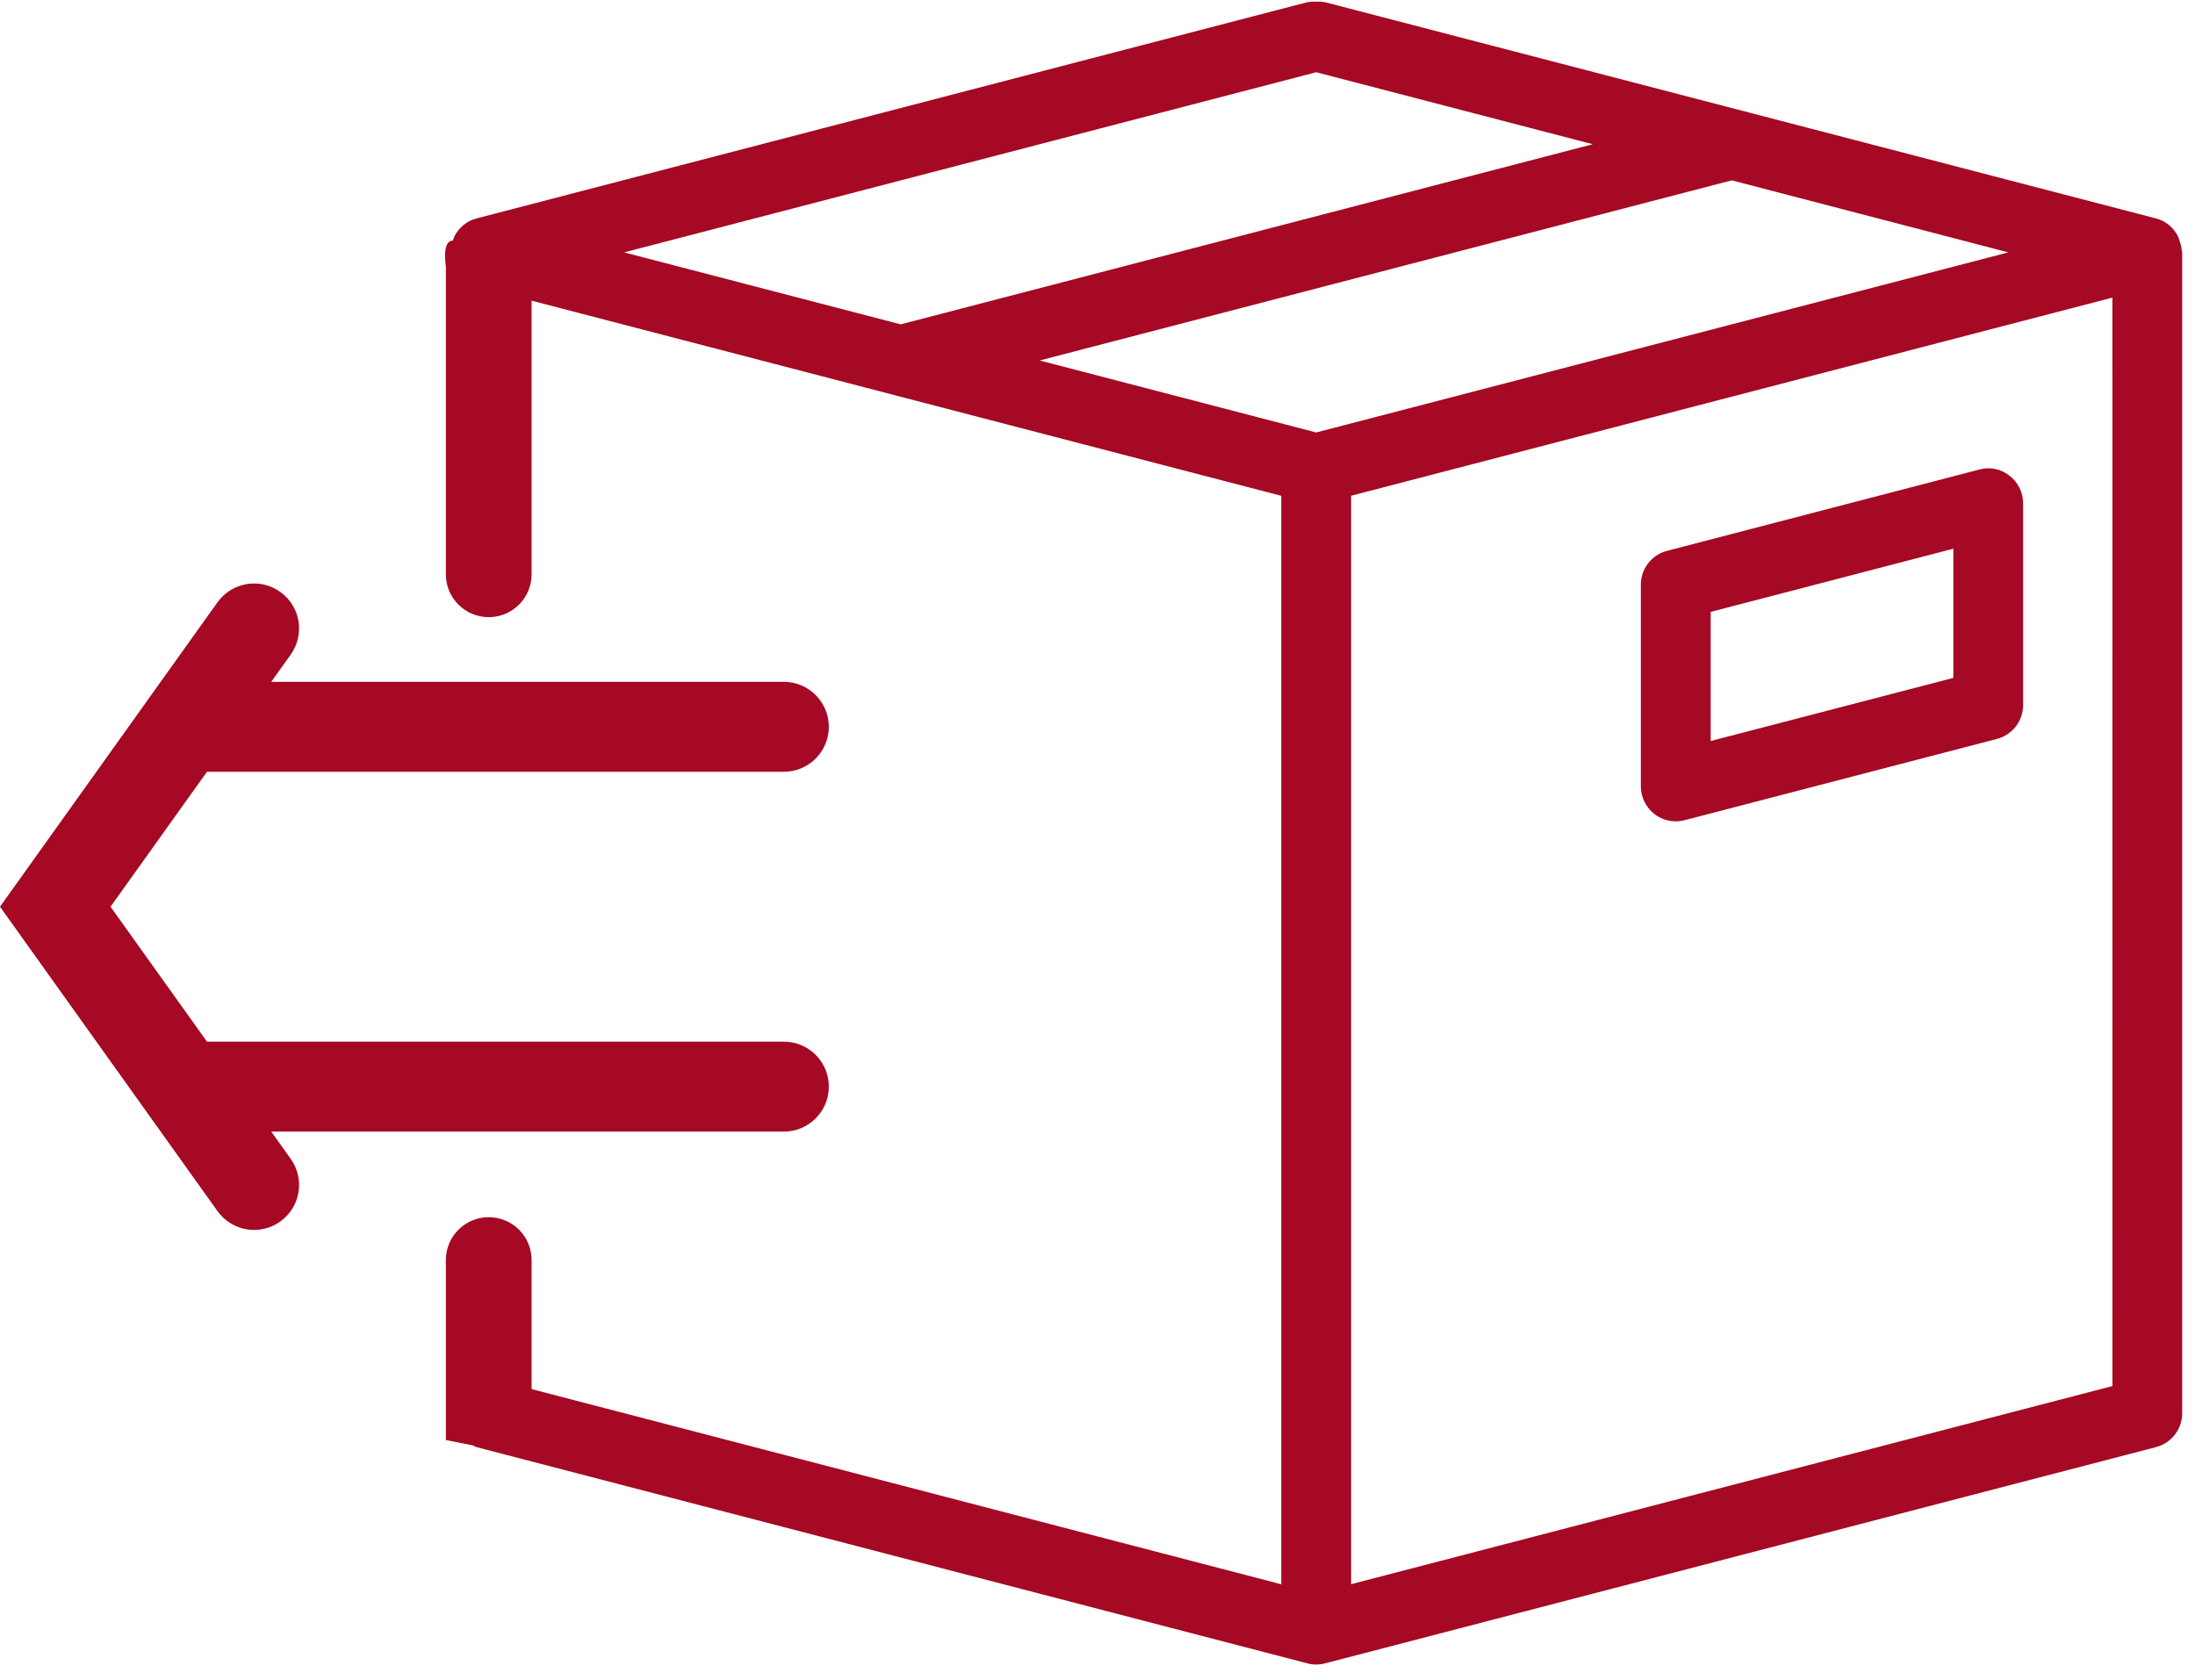
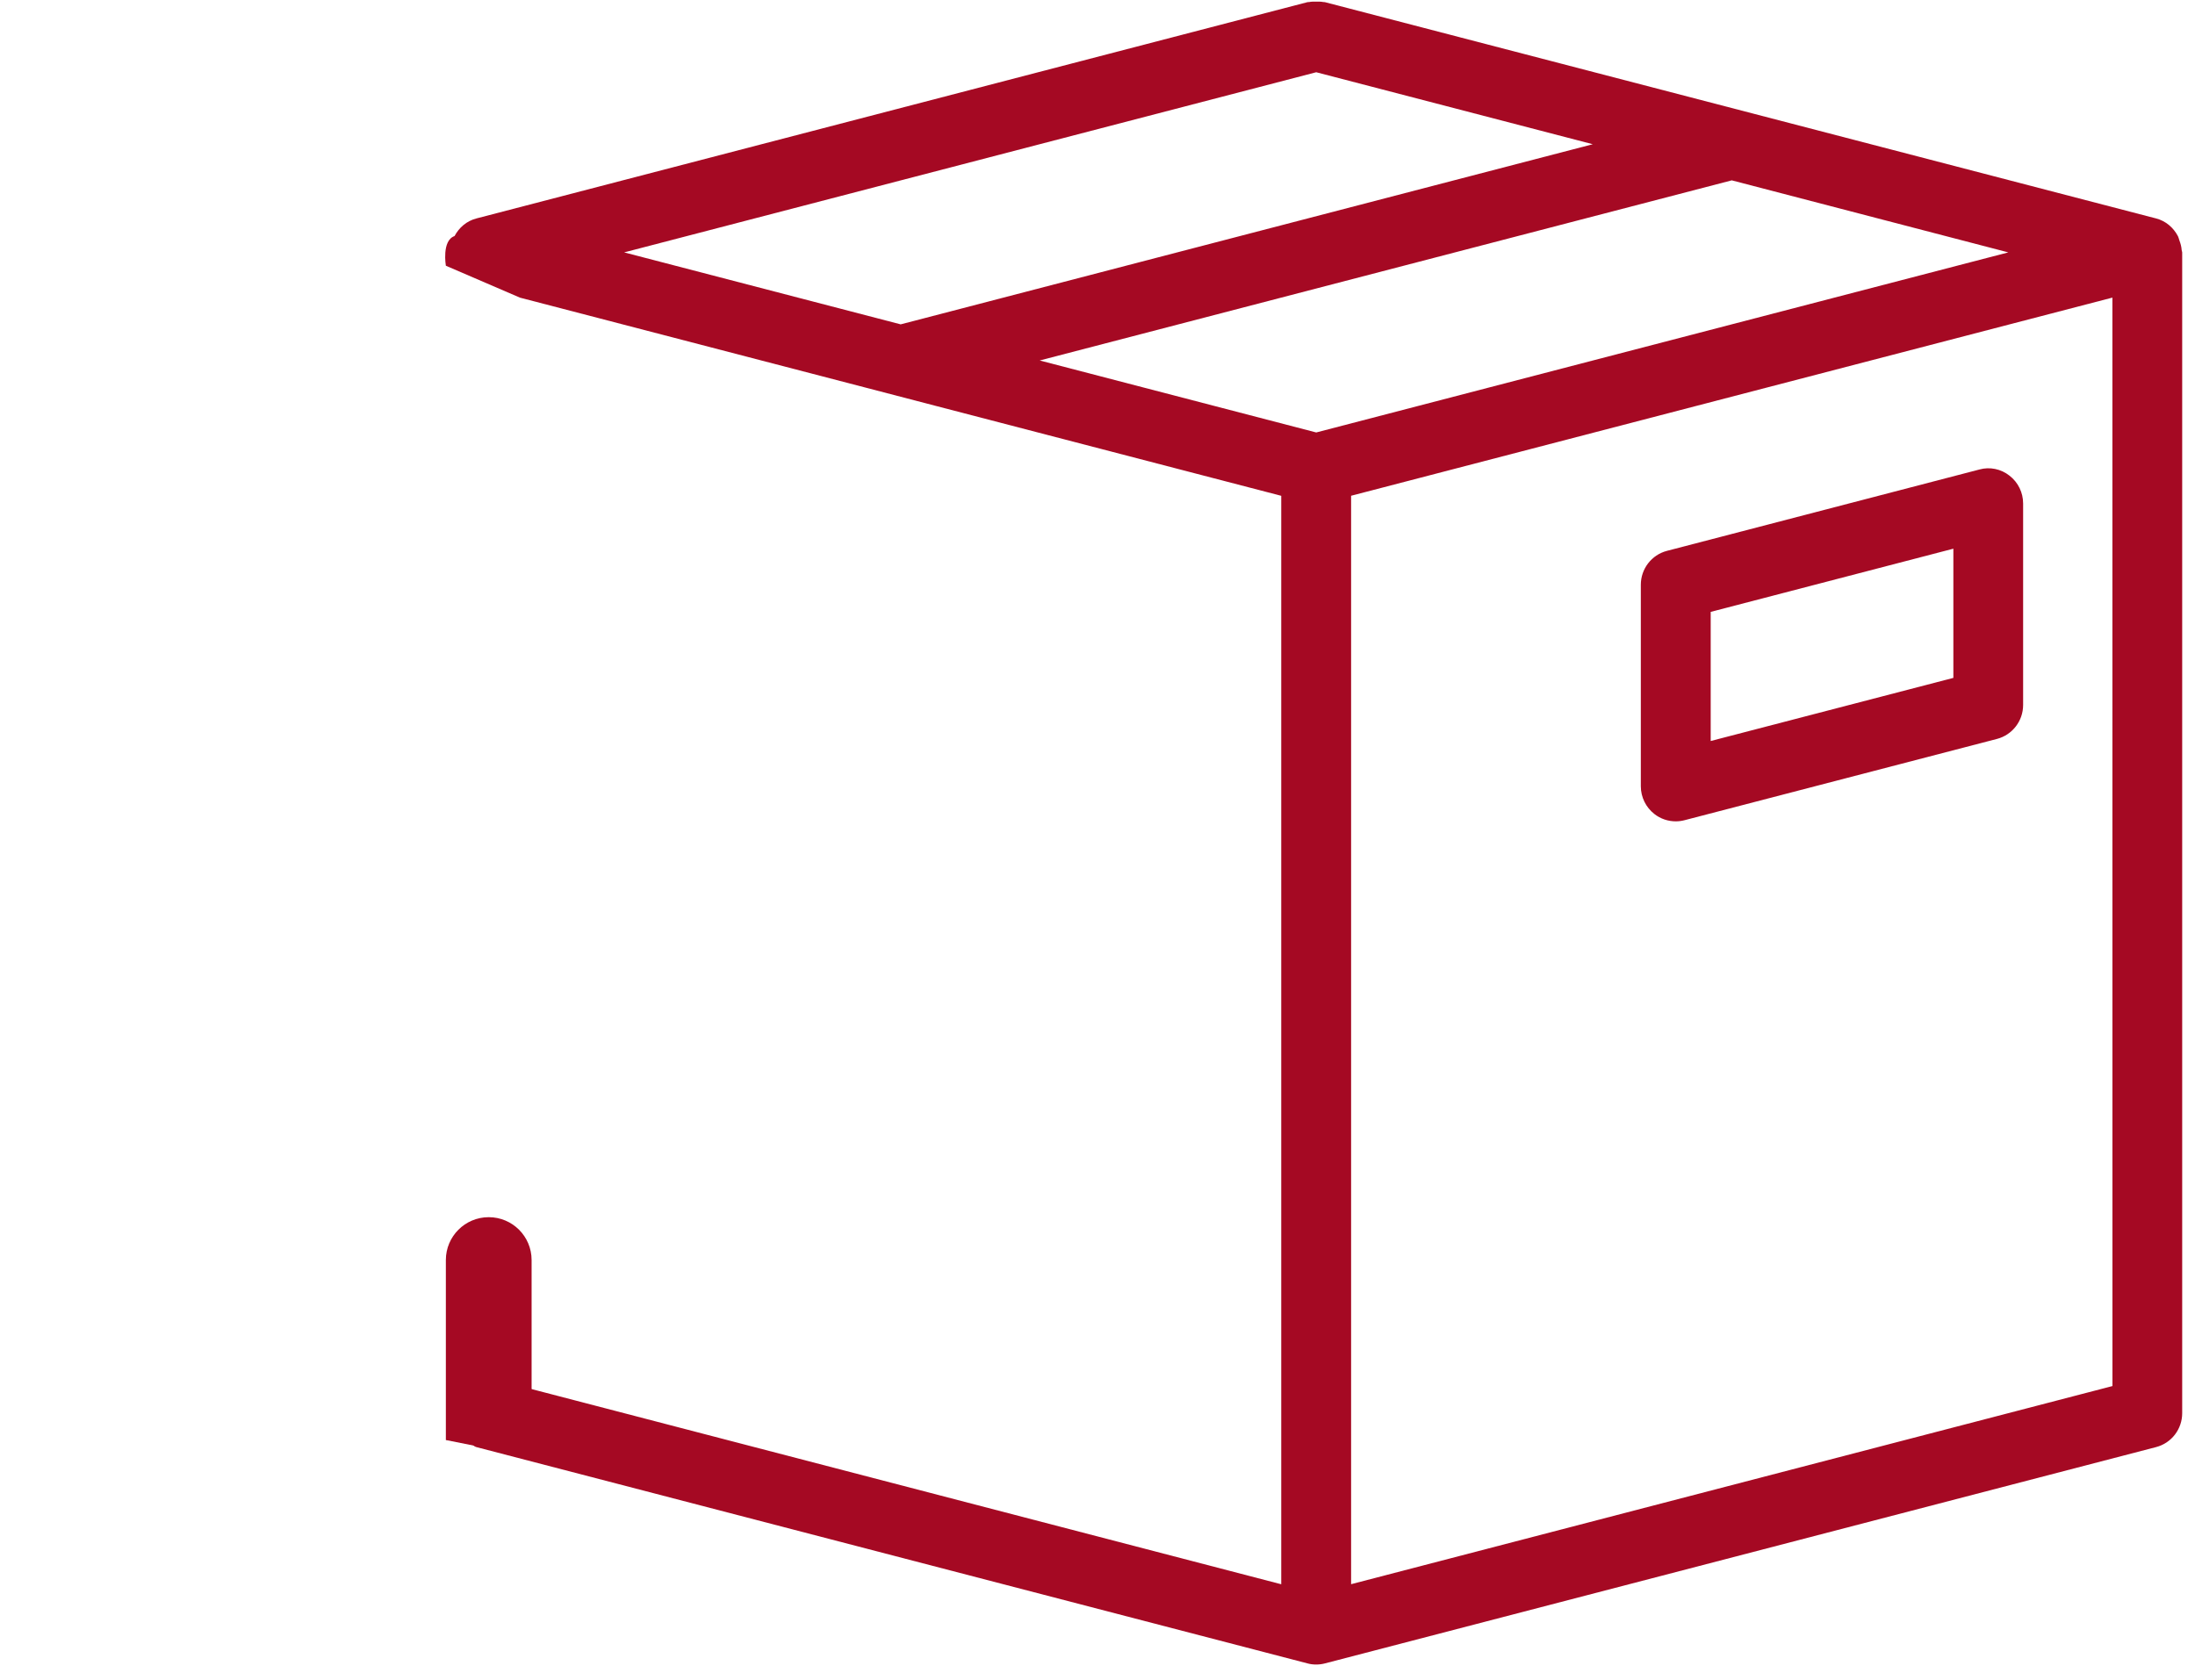
<svg xmlns="http://www.w3.org/2000/svg" width="128" height="98" viewBox="0 0 128 98" fill="none">
-   <path d="M27.78 84.411L76.245 97.028C76.414 97.076 76.583 97.094 76.755 97.094C76.927 97.094 77.096 97.072 77.265 97.028L125.73 84.411C126.628 84.178 127.253 83.364 127.253 82.433V14.722C127.253 14.675 127.225 14.634 127.222 14.586C127.21 14.391 127.16 14.209 127.091 14.027C127.059 13.939 127.044 13.851 127 13.766C126.74 13.278 126.302 12.891 125.727 12.74L125.639 12.718C125.63 12.715 125.623 12.715 125.614 12.712L77.262 0.126C77.231 0.116 77.202 0.126 77.171 0.12C77.034 0.091 76.893 0.094 76.749 0.094C76.608 0.094 76.473 0.091 76.339 0.12C76.308 0.126 76.273 0.116 76.242 0.126L27.887 12.715C27.88 12.715 27.874 12.718 27.871 12.718L27.78 12.743C27.205 12.891 26.767 13.281 26.507 13.769C26.463 13.851 26.447 13.942 26.416 14.03C25.75 14.03 26 15.5 26 15.5C30.324 17.363 30.324 17.363 30.324 17.363V80.851C27.5 81 26.882 84.178 27.78 84.411ZM76.755 4.214L92.881 8.413L52.523 18.92L36.397 14.722L76.755 4.214ZM117.113 14.722L76.755 25.226L60.629 21.027L100.987 10.52L117.113 14.722ZM30.324 17.363L50.486 22.612C50.486 22.612 50.486 22.612 54.553 23.672L74.715 28.921V92.412L30.324 80.851V17.363ZM123.186 80.851L78.789 92.408V28.918L123.183 17.36L123.186 80.851ZM97.721 47.91C97.893 47.91 98.062 47.888 98.231 47.844L116.453 43.102C117.348 42.869 117.977 42.054 117.977 41.124V29.365C117.977 28.732 117.683 28.135 117.185 27.748C116.691 27.355 116.034 27.217 115.43 27.386L97.208 32.132C96.31 32.365 95.684 33.179 95.684 34.11V45.866C95.684 46.498 95.978 47.096 96.476 47.483C96.835 47.766 97.277 47.91 97.721 47.91ZM99.758 35.692L113.909 32.006V39.542L99.758 43.224V35.692Z" fill="#A50923" />
-   <path d="M45.708 45.019C47.157 45.019 48.332 43.844 48.332 42.395C48.332 40.946 47.157 39.772 45.708 39.772H15.818L16.952 38.183C17.794 37.004 17.52 35.366 16.342 34.525C15.163 33.682 13.524 33.956 12.682 35.134L0 52.89L12.682 70.645C13.524 71.824 15.163 72.097 16.342 71.255C17.52 70.413 17.794 68.776 16.952 67.597L15.818 66.008H45.708C47.157 66.008 48.332 64.834 48.332 63.385C48.332 61.936 47.157 60.761 45.708 60.761H12.069L6.446 52.89L12.069 45.019H45.708Z" fill="#A50923" />
-   <path d="M26 15L31 16.867V33.5C31 34.881 29.881 36 28.5 36C27.119 36 26 34.881 26 33.5V15Z" fill="#A50923" />
+   <path d="M27.78 84.411L76.245 97.028C76.414 97.076 76.583 97.094 76.755 97.094C76.927 97.094 77.096 97.072 77.265 97.028L125.73 84.411C126.628 84.178 127.253 83.364 127.253 82.433V14.722C127.253 14.675 127.225 14.634 127.222 14.586C127.21 14.391 127.16 14.209 127.091 14.027C127.059 13.939 127.044 13.851 127 13.766C126.74 13.278 126.302 12.891 125.727 12.74L125.639 12.718C125.63 12.715 125.623 12.715 125.614 12.712L77.262 0.126C77.231 0.116 77.202 0.126 77.171 0.12C77.034 0.091 76.893 0.094 76.749 0.094C76.608 0.094 76.473 0.091 76.339 0.12C76.308 0.126 76.273 0.116 76.242 0.126L27.887 12.715C27.88 12.715 27.874 12.718 27.871 12.718L27.78 12.743C27.205 12.891 26.767 13.281 26.507 13.769C25.75 14.03 26 15.5 26 15.5C30.324 17.363 30.324 17.363 30.324 17.363V80.851C27.5 81 26.882 84.178 27.78 84.411ZM76.755 4.214L92.881 8.413L52.523 18.92L36.397 14.722L76.755 4.214ZM117.113 14.722L76.755 25.226L60.629 21.027L100.987 10.52L117.113 14.722ZM30.324 17.363L50.486 22.612C50.486 22.612 50.486 22.612 54.553 23.672L74.715 28.921V92.412L30.324 80.851V17.363ZM123.186 80.851L78.789 92.408V28.918L123.183 17.36L123.186 80.851ZM97.721 47.91C97.893 47.91 98.062 47.888 98.231 47.844L116.453 43.102C117.348 42.869 117.977 42.054 117.977 41.124V29.365C117.977 28.732 117.683 28.135 117.185 27.748C116.691 27.355 116.034 27.217 115.43 27.386L97.208 32.132C96.31 32.365 95.684 33.179 95.684 34.11V45.866C95.684 46.498 95.978 47.096 96.476 47.483C96.835 47.766 97.277 47.91 97.721 47.91ZM99.758 35.692L113.909 32.006V39.542L99.758 43.224V35.692Z" fill="#A50923" />
  <path d="M31 85L26 84L26 73.5C26 72.119 27.119 71 28.5 71C29.881 71 31 72.119 31 73.5L31 85Z" fill="#A50923" />
</svg>